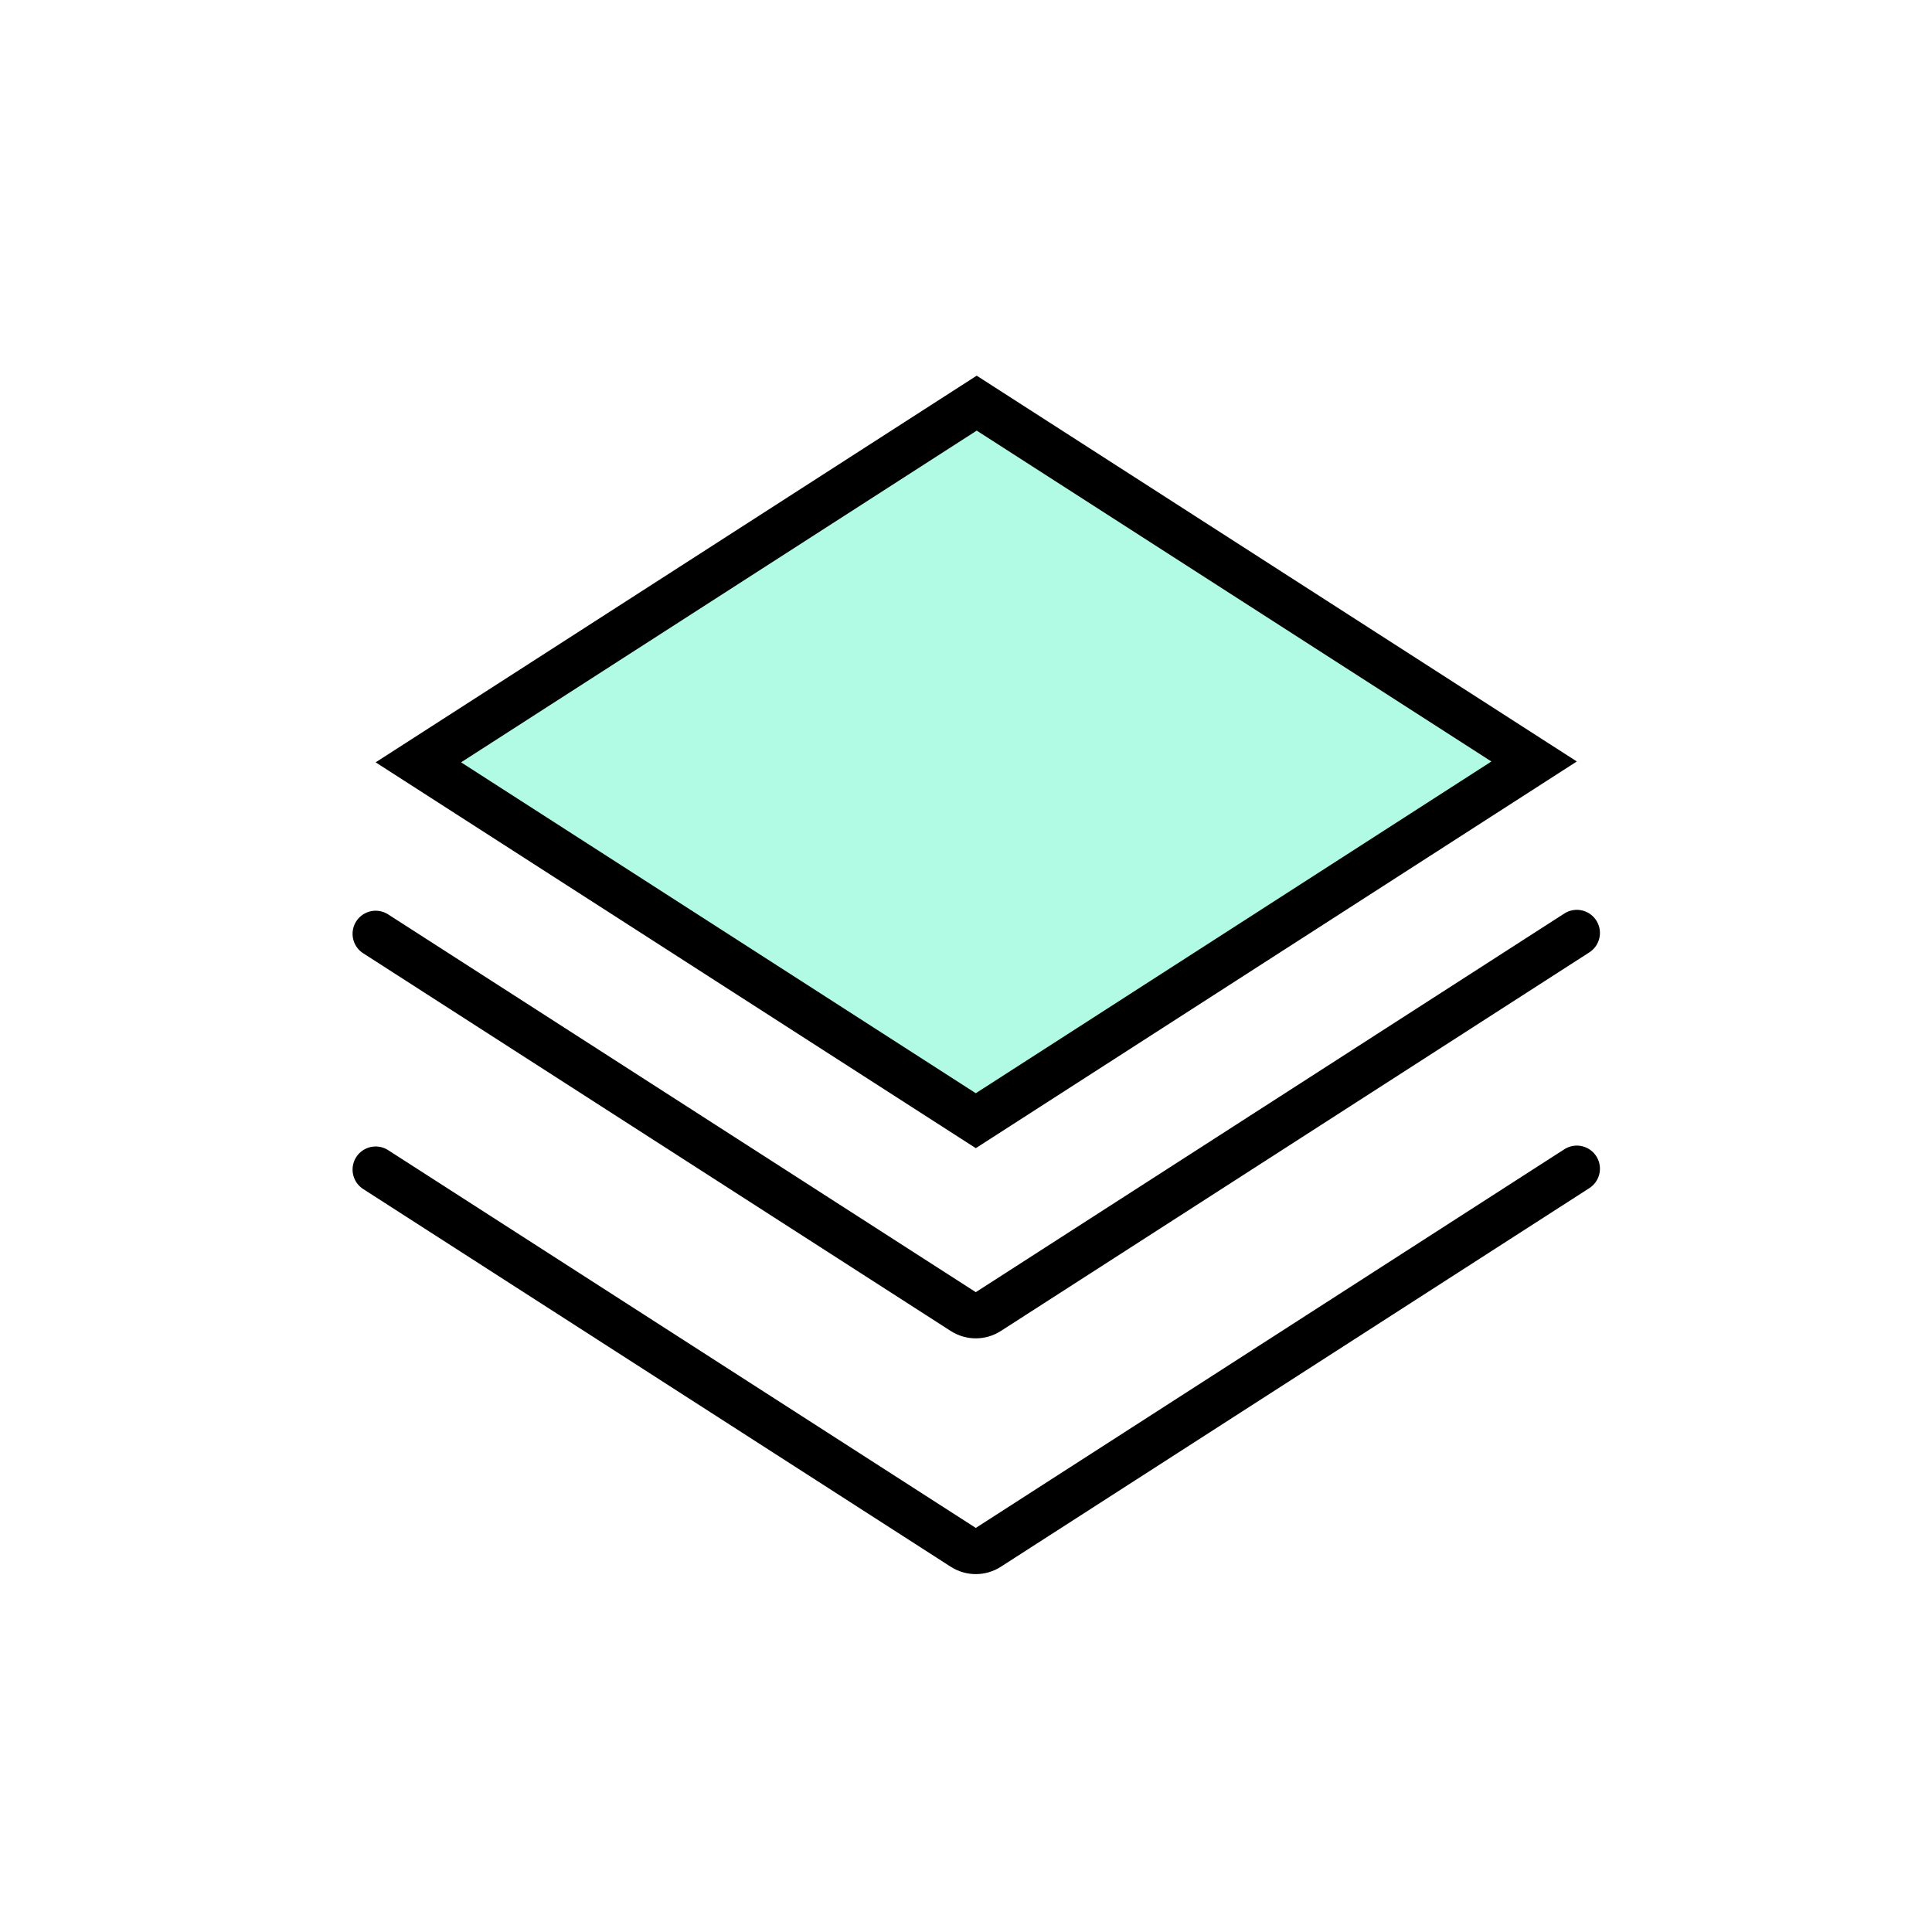
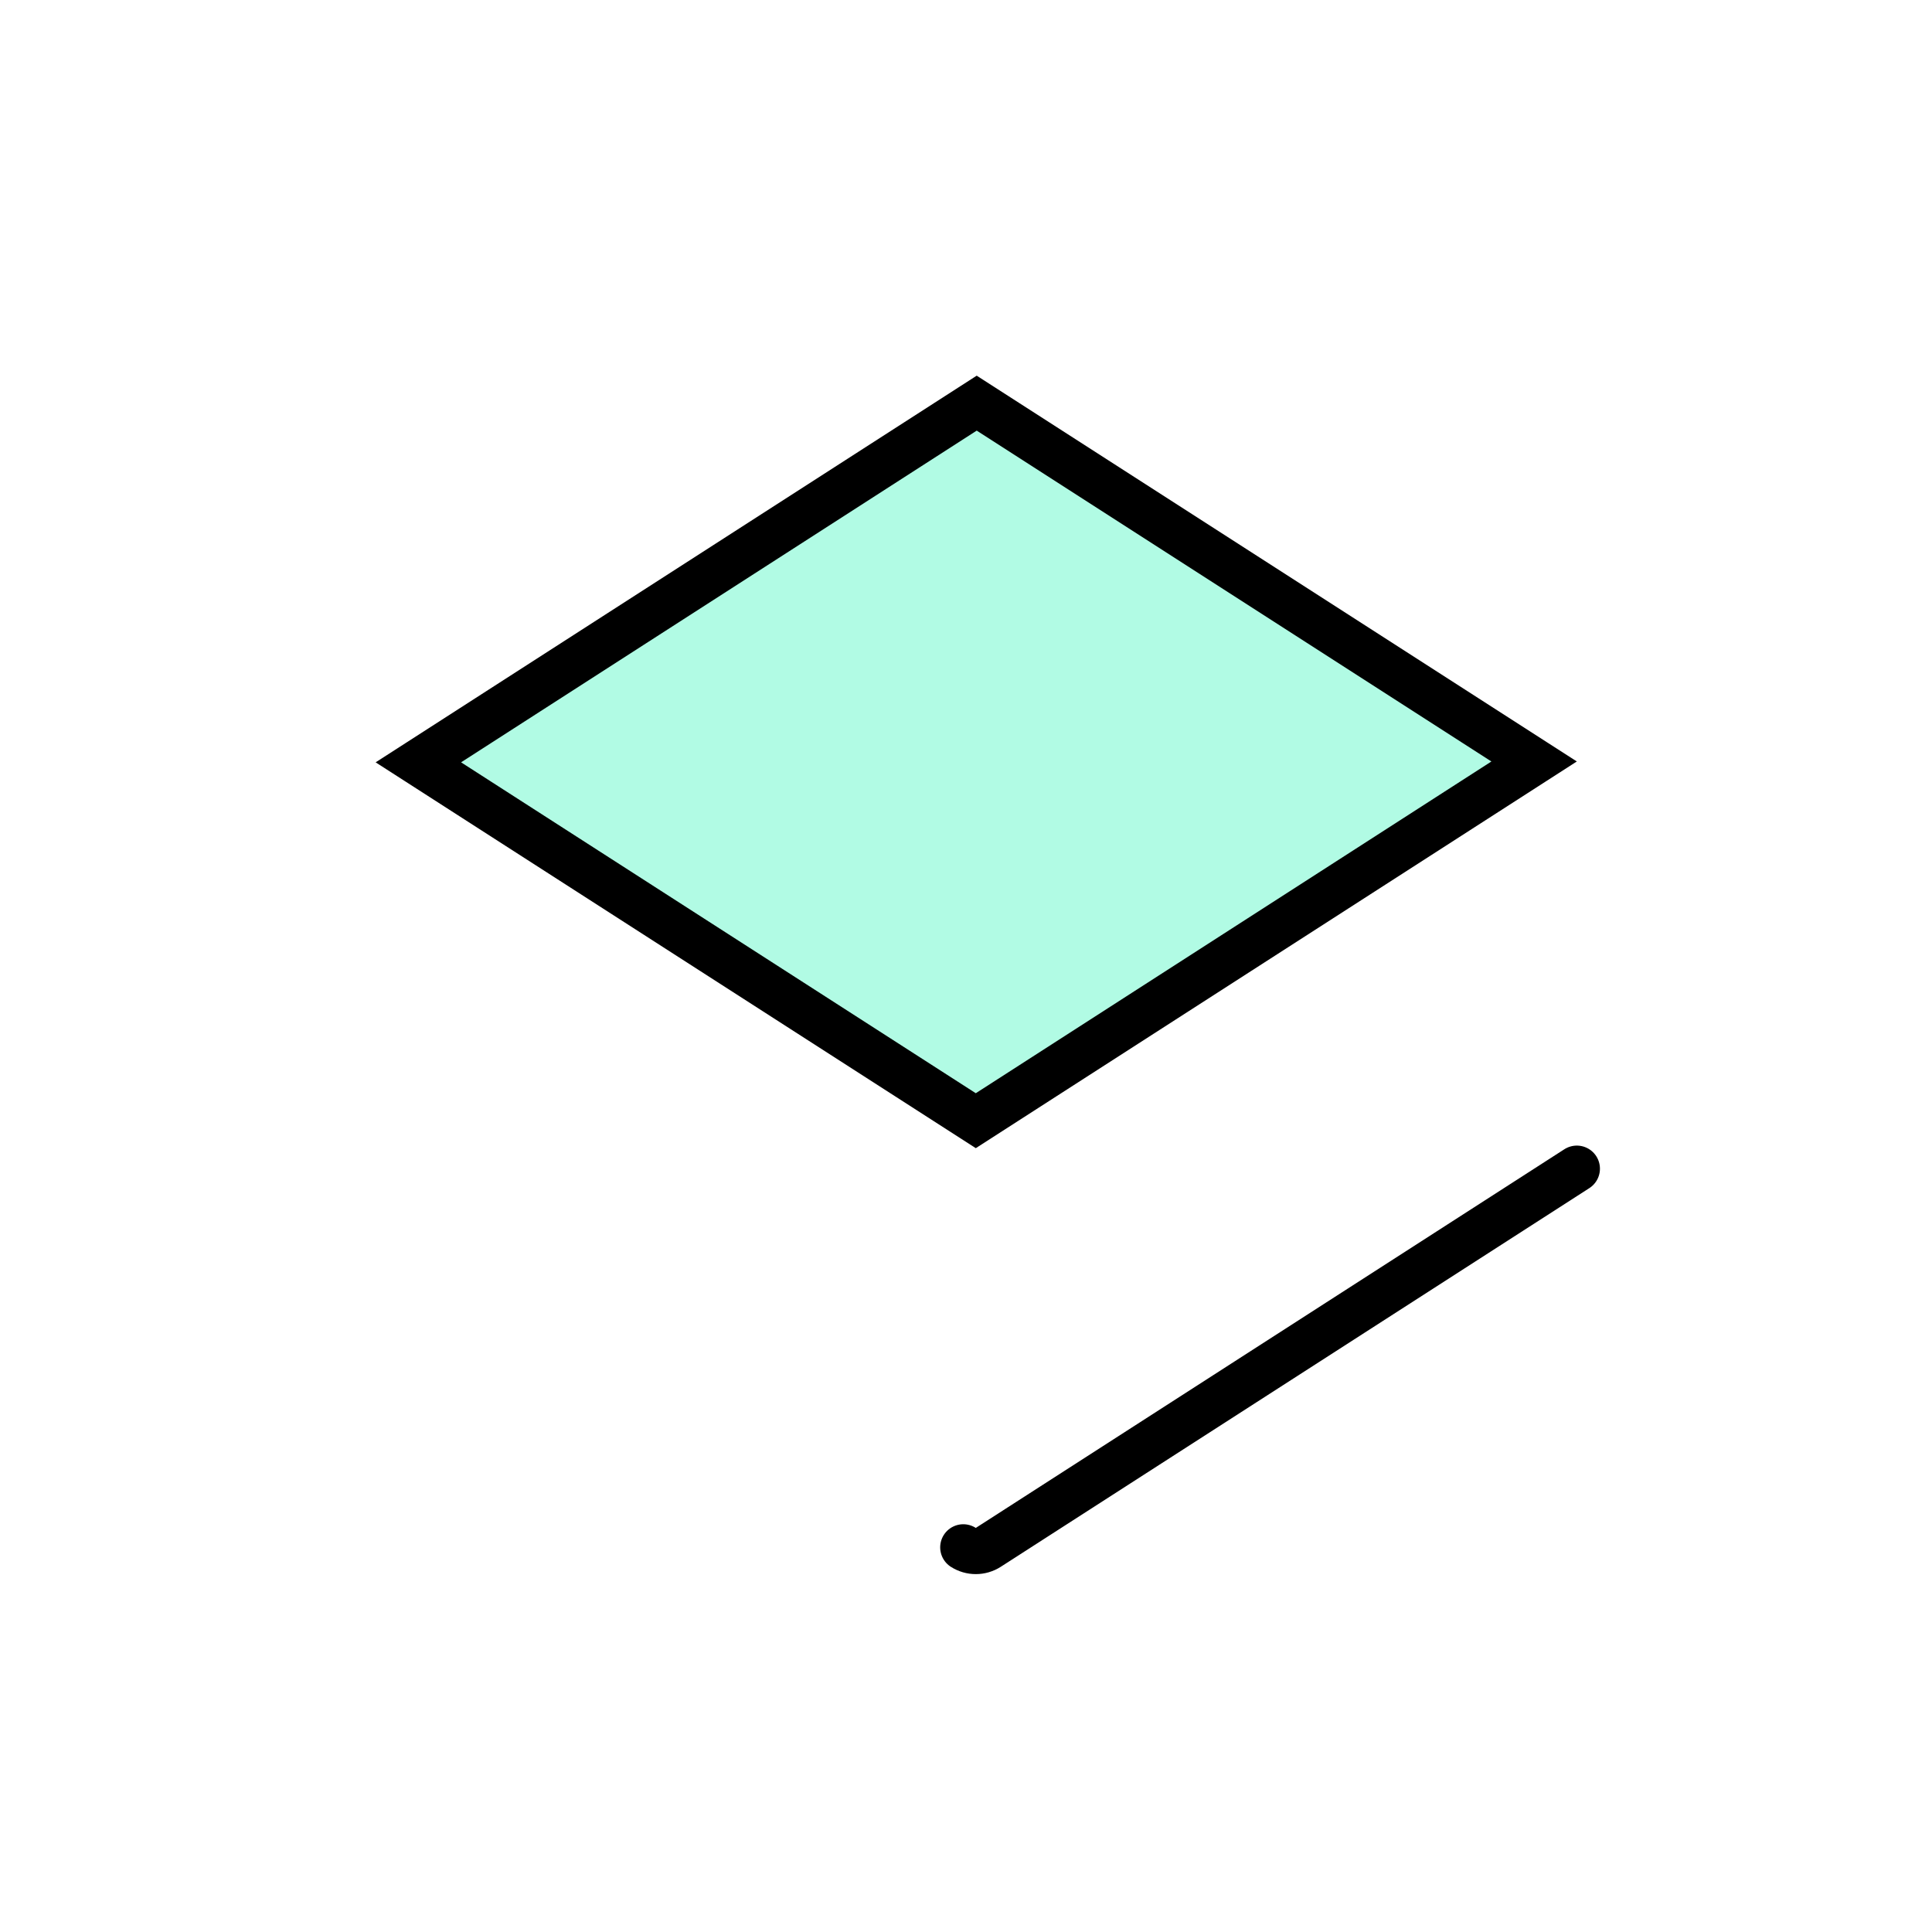
<svg xmlns="http://www.w3.org/2000/svg" width="72" height="72" viewBox="0 0 72 72" fill="none">
  <path d="M36.399 15.024L57.172 28.378L36.365 41.765L15.591 28.41L36.399 15.024Z" fill="#3CF5BD" fill-opacity="0.4" stroke="black" stroke-width="1.722" stroke-linecap="round" />
-   <path d="M58.764 34.768L36.831 48.879C36.547 49.061 36.183 49.061 35.899 48.879L14 34.801" stroke="black" stroke-width="1.722" stroke-linecap="round" stroke-linejoin="round" />
-   <path d="M58.764 43.554L36.831 57.665C36.547 57.847 36.183 57.847 35.899 57.665L14 43.587" stroke="black" stroke-width="1.722" stroke-linecap="round" stroke-linejoin="round" />
+   <path d="M58.764 43.554L36.831 57.665C36.547 57.847 36.183 57.847 35.899 57.665" stroke="black" stroke-width="1.722" stroke-linecap="round" stroke-linejoin="round" />
</svg>